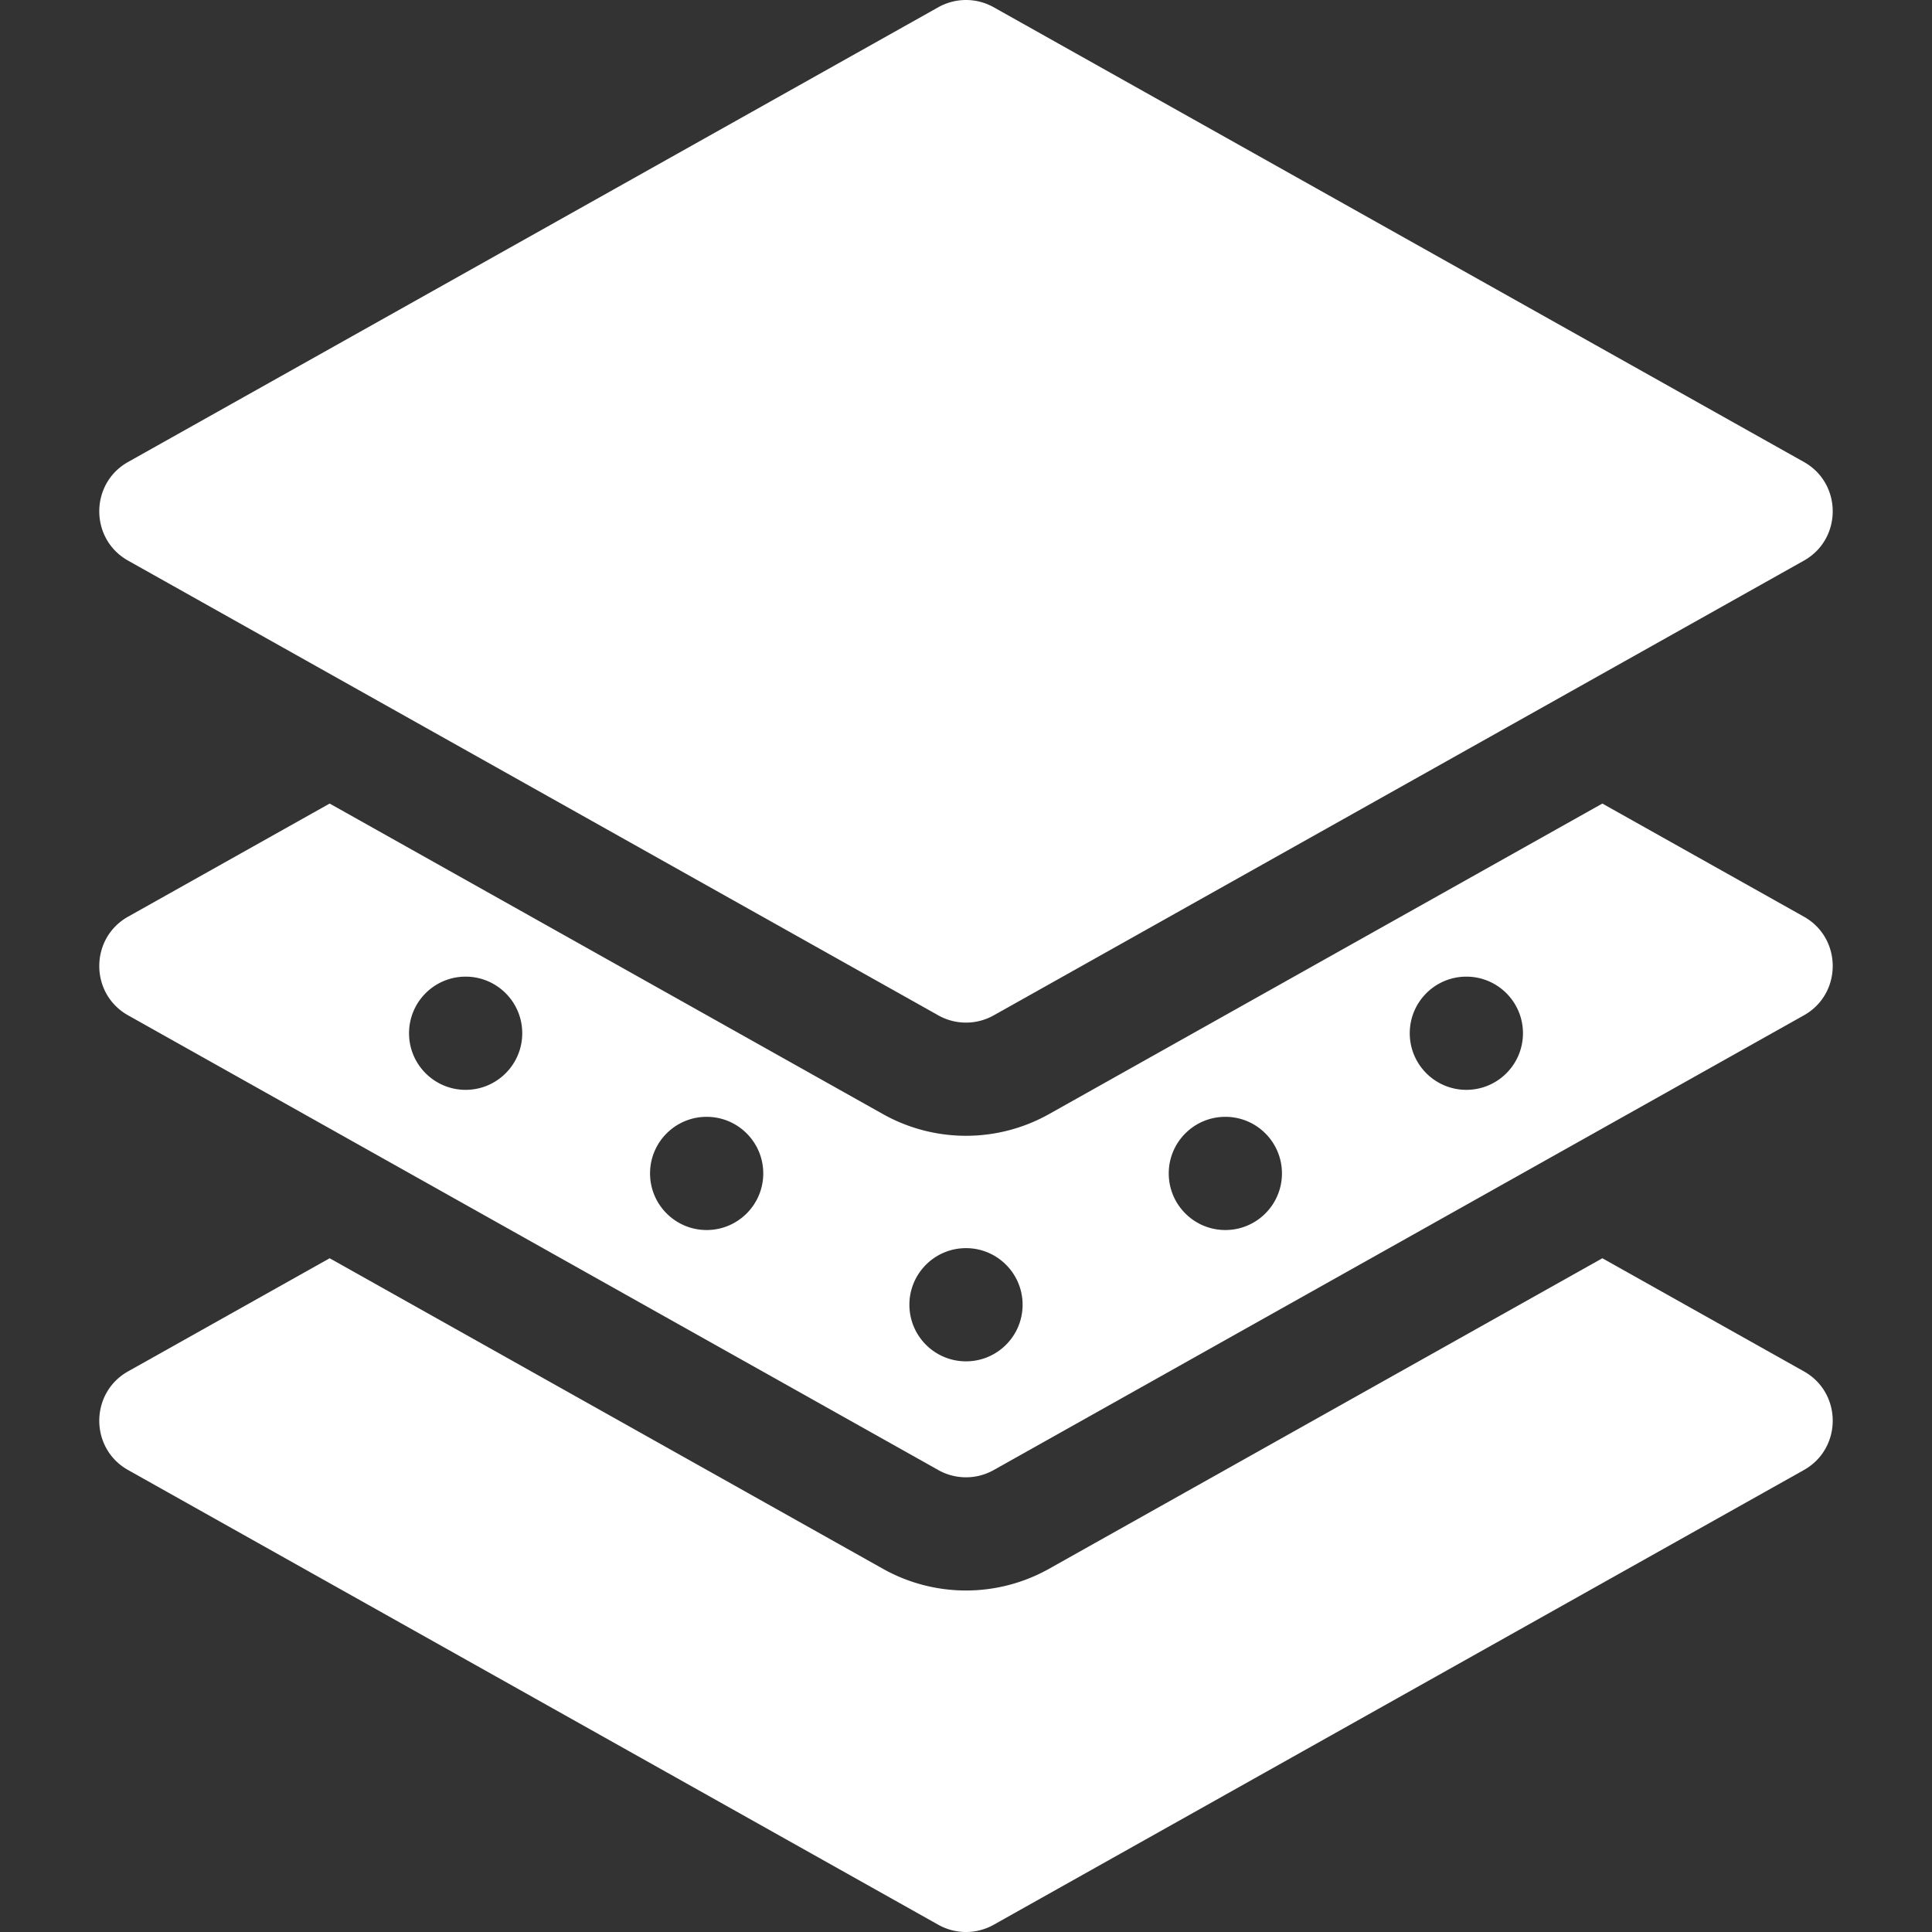
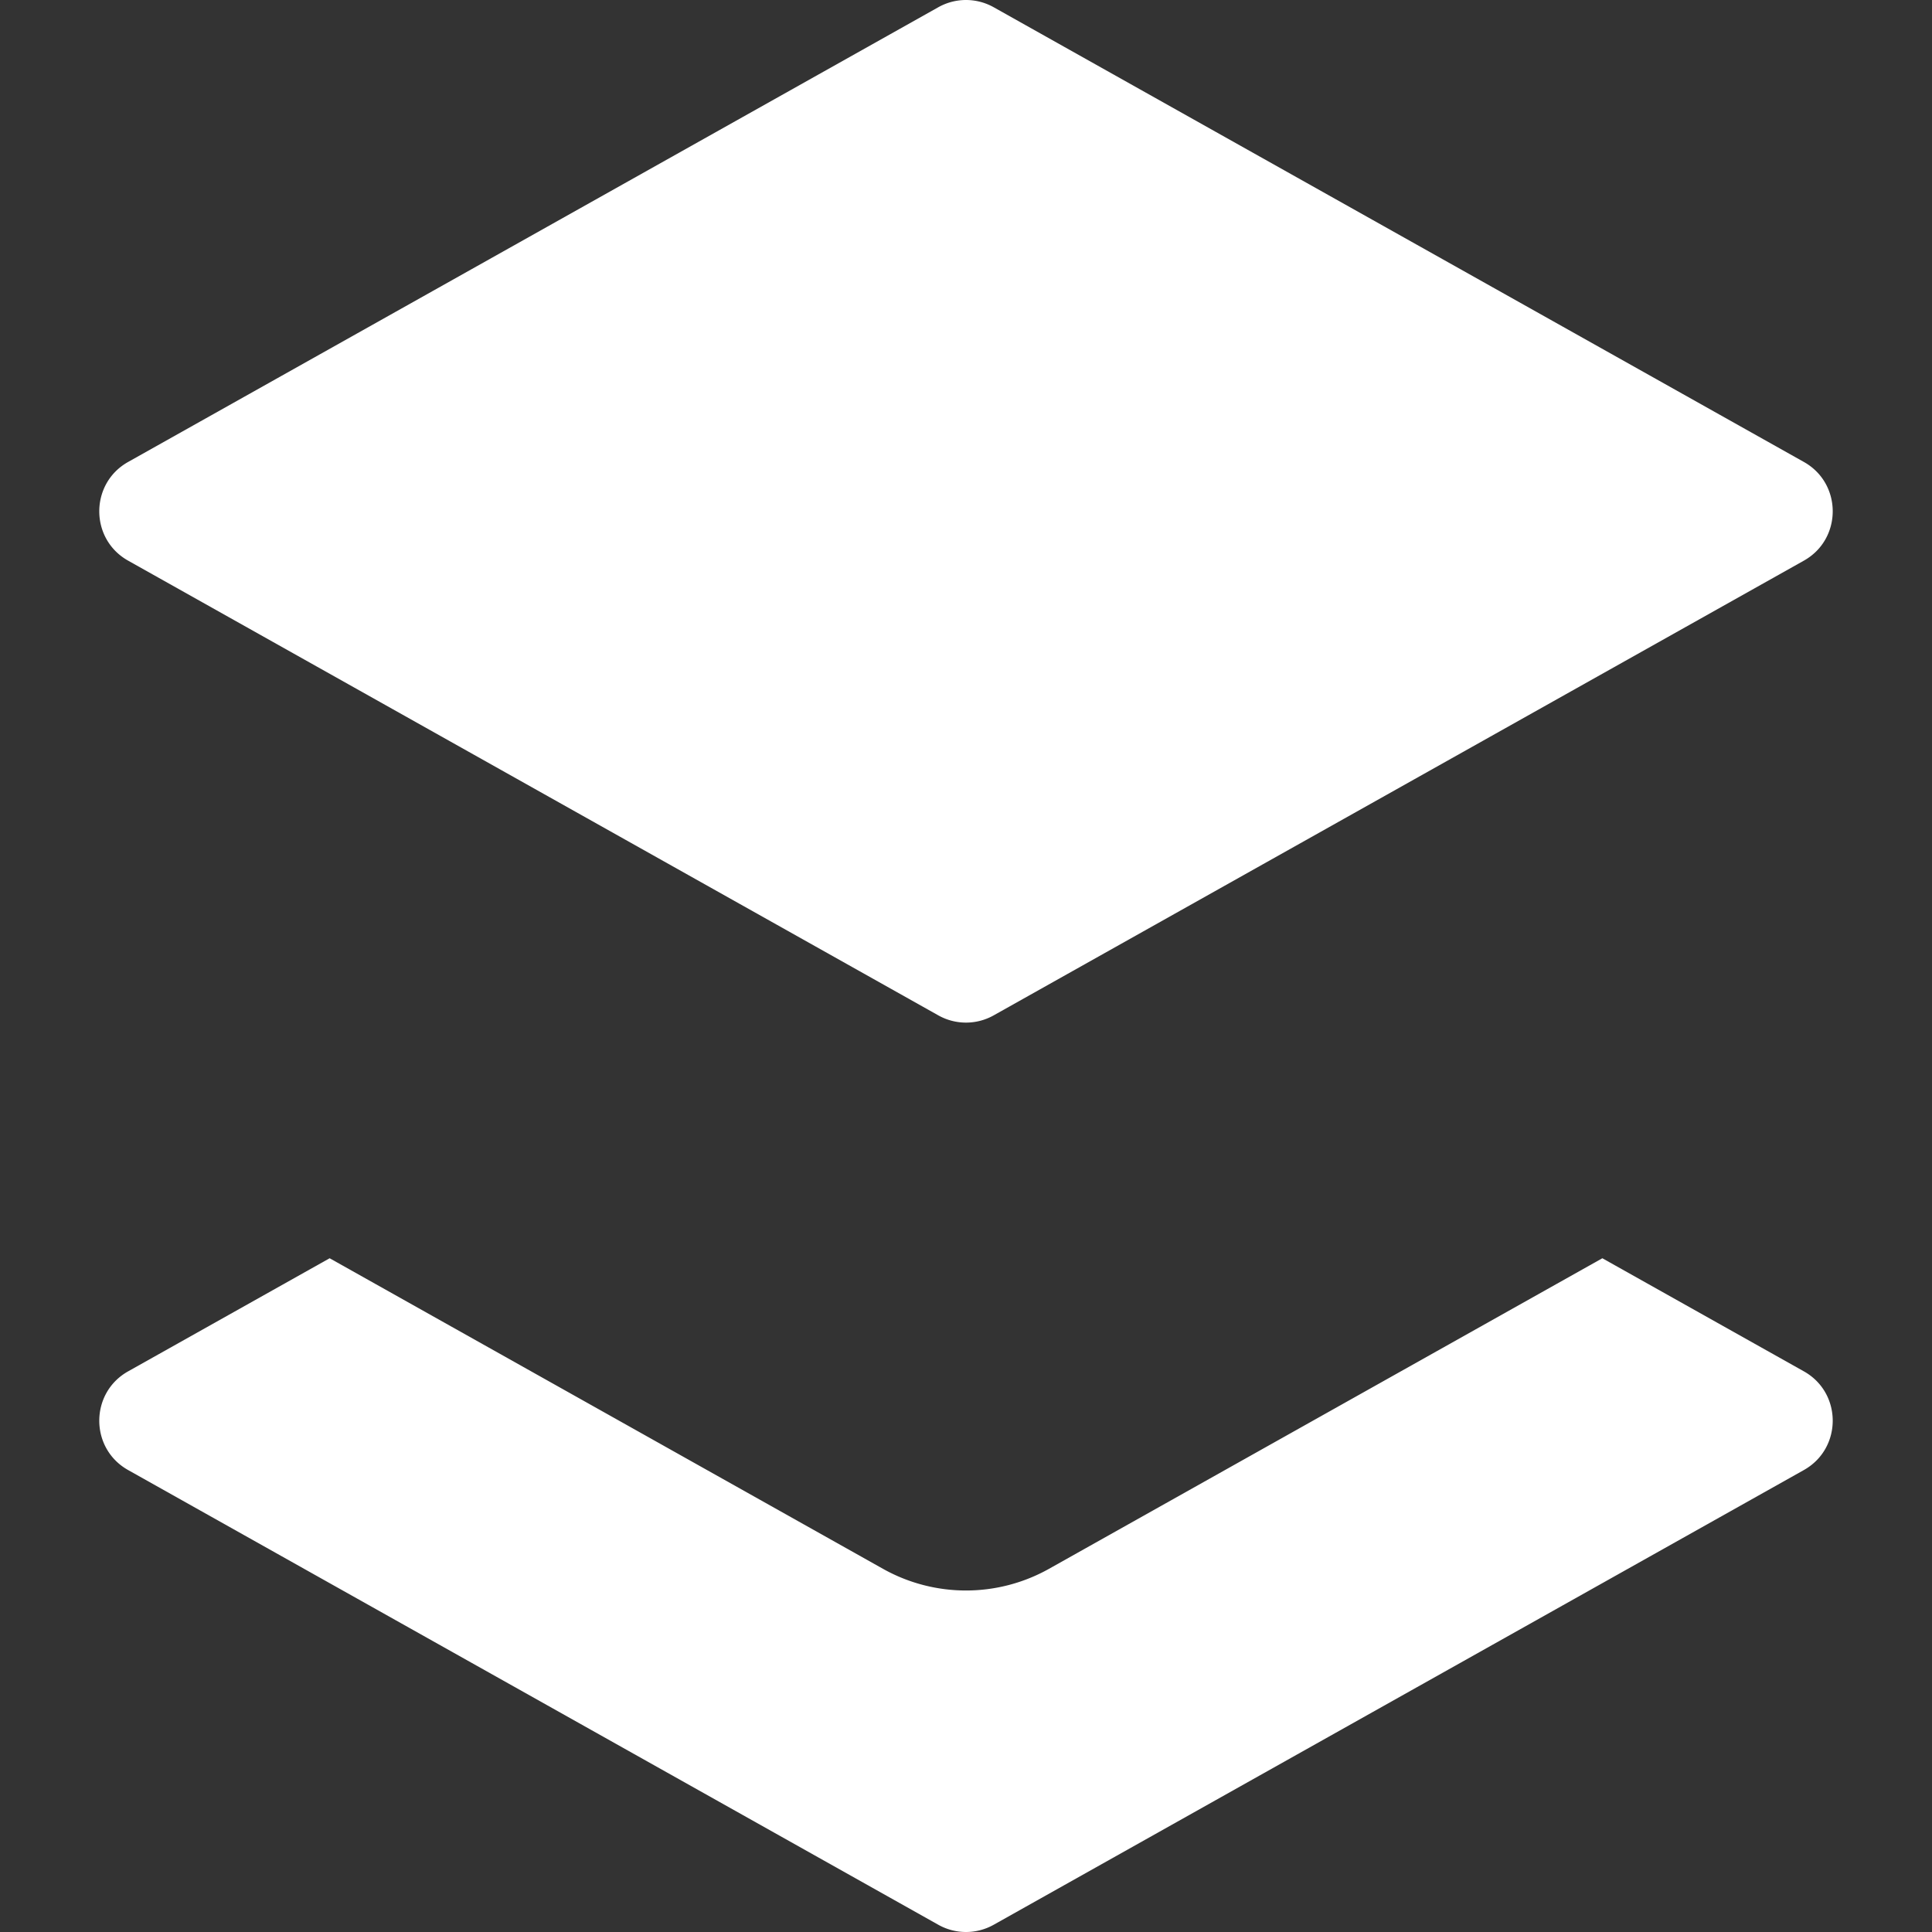
<svg xmlns="http://www.w3.org/2000/svg" version="1.1" width="512" height="512" x="0" y="0" viewBox="0 0 512 512" style="enable-background:new 0 0 512 512" xml:space="preserve">
  <rect x="0" y="0" width="512" height="512" fill="#333333" stroke="none" />
  <g>
    <path d="m478.04 389.58-214.7 120.5a14.99 14.99 0 0 1-14.68 0l-214.7-120.5c-10.21-5.72-10.19-20.45 0-26.16l53.4-29.97 146.62 82.29a44.986 44.986 0 0 0 44.04 0l146.62-82.29 53.4 29.97c10.21 5.72 10.19 20.45 0 26.16z" fill="#ffffff" opacity="1" data-original="#000000" />
-     <path d="m478.04 242.92-53.4-29.97-146.62 82.29a44.996 44.996 0 0 1-44.04 0L87.36 212.95l-53.4 29.97c-10.19 5.71-10.21 20.44 0 26.16l214.7 120.5a14.99 14.99 0 0 0 14.68 0l214.7-120.5c10.19-5.71 10.21-20.44 0-26.16zm-354.64 45.9c-8.29 0-15-6.72-15-15 0-8.29 6.71-15 15-15 8.28 0 15 6.71 15 15 0 8.28-6.72 15-15 15zm63.87 37.15c-8.29 0-15-6.72-15-15 0-8.29 6.71-15 15-15 8.28 0 15 6.71 15 15 0 8.28-6.72 15-15 15zm68.73 34.8c-8.28 0-15-6.71-15-15 0-8.28 6.72-15 15-15s15 6.72 15 15c0 8.29-6.72 15-15 15zm68.73-34.8c-8.28 0-15-6.72-15-15 0-8.29 6.72-15 15-15 8.29 0 15 6.71 15 15 0 8.28-6.71 15-15 15zm63.87-37.15c-8.28 0-15-6.72-15-15 0-8.29 6.72-15 15-15 8.29 0 15 6.71 15 15 0 8.28-6.71 15-15 15z" fill="#ffffff" opacity="1" data-original="#000000" />
    <path d="m478.04 148.58-214.7 120.5a14.99 14.99 0 0 1-14.68 0l-214.7-120.5c-10.21-5.72-10.19-20.45 0-26.16l214.7-120.5a14.99 14.99 0 0 1 14.68 0l214.7 120.5c10.21 5.72 10.19 20.45 0 26.16z" fill="#ffffff" opacity="1" data-original="#000000" />
  </g>
</svg>